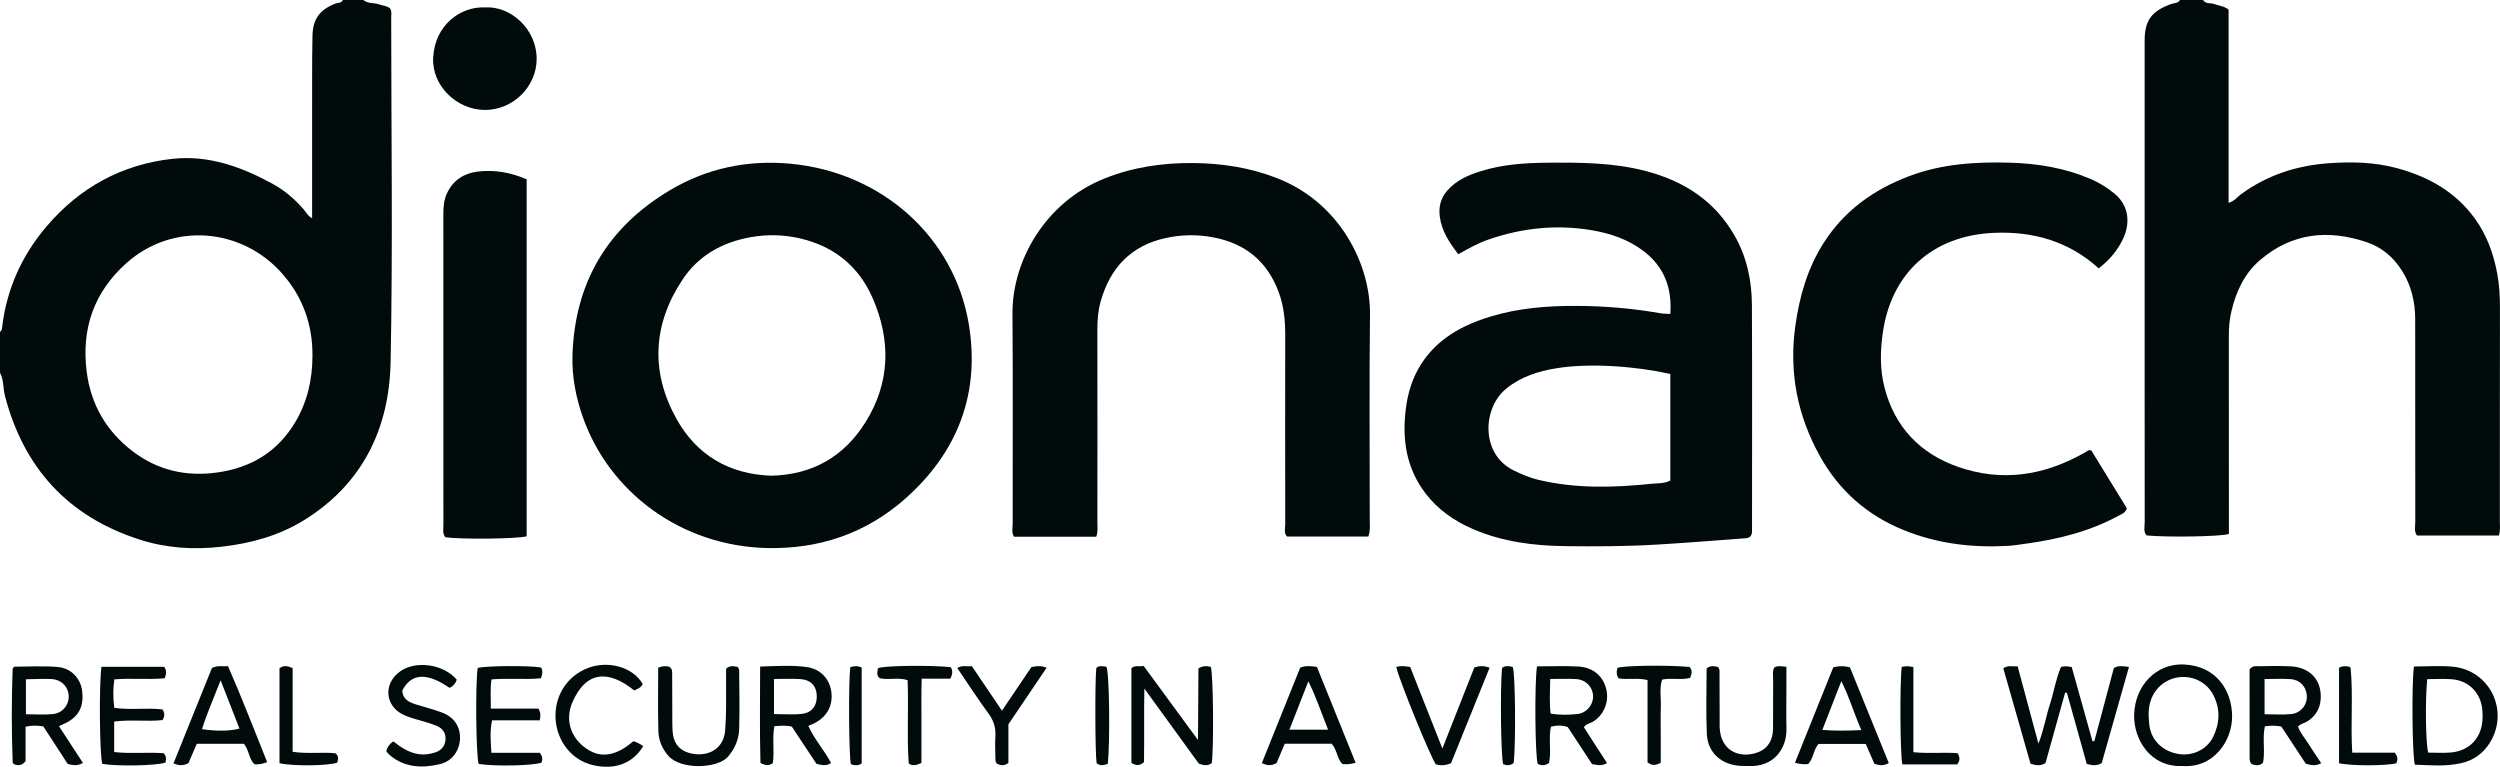
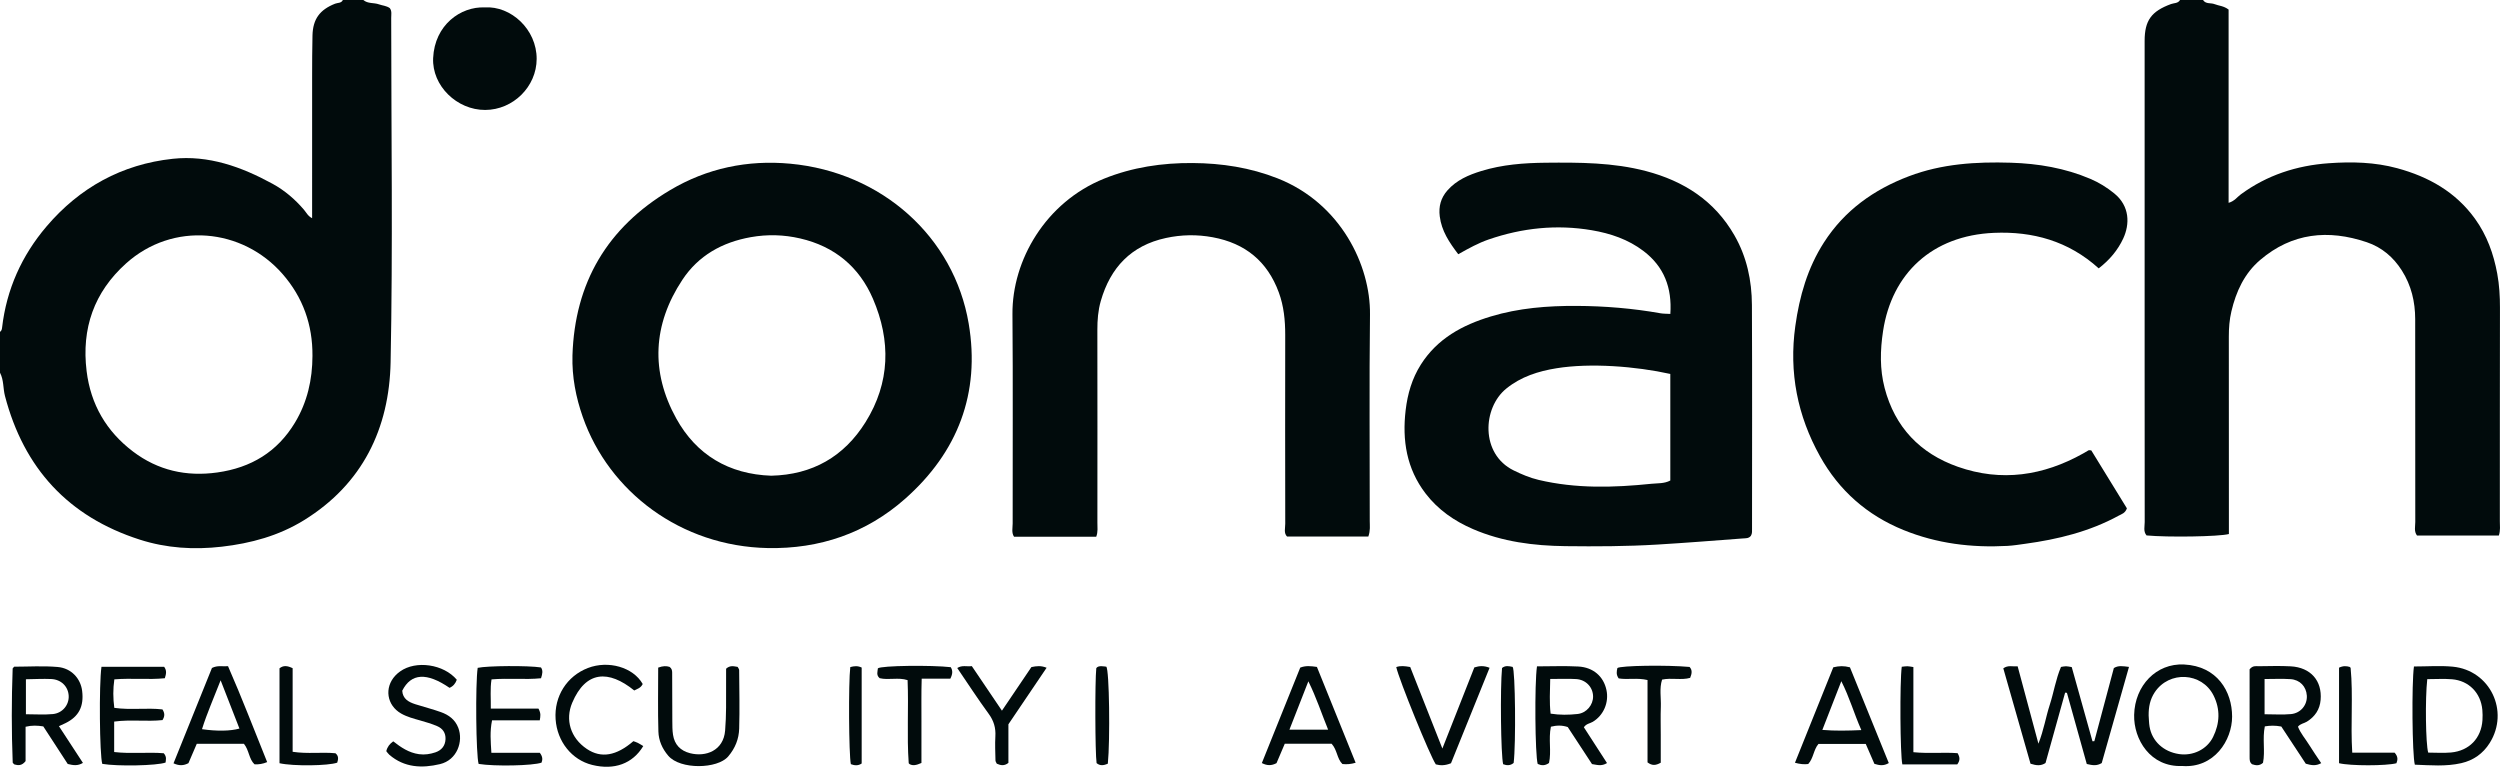
<svg xmlns="http://www.w3.org/2000/svg" id="b" width="308.174" height="94.522" viewBox="0 0 308.174 94.522">
  <defs>
    <style>.d{fill:#010b0c;stroke-width:0px;}</style>
  </defs>
  <g id="c">
    <path class="d" d="M44.788,0c.556.481,1.297.309,1.931.537.437.157.927.171,1.333.466.276.362.171.796.172,1.204.006,14.145.207,28.294-.073,42.433-.162,8.167-3.45,15.039-10.715,19.508-3.089,1.9-6.504,2.829-10.096,3.243-3.439.396-6.814.186-10.103-.869-8.818-2.826-14.289-8.798-16.623-17.707-.249-.952-.135-1.974-.614-2.872v-5.035c.2-.125.234-.328.259-.538.55-4.711,2.418-8.863,5.478-12.458,4.081-4.793,9.292-7.661,15.55-8.337,4.416-.477,8.483.986,12.317,3.083,1.485.812,2.756,1.901,3.86,3.189.292.34.483.784,1.011,1.051v-1.627c0-5.289-.003-10.577.002-15.866.002-1.675.005-3.351.044-5.026.047-2.029.899-3.181,2.794-3.927.323-.127.76-.041.95-.452h2.523ZM38.517,43.861c.028-3.821-1.174-7.211-3.69-10.089-4.955-5.666-13.508-6.491-19.286-1.302-3.949,3.547-5.509,8.015-4.865,13.276.505,4.122,2.443,7.434,5.724,9.918,3.066,2.321,6.553,3.116,10.388,2.577,4.159-.584,7.39-2.529,9.567-6.135,1.528-2.532,2.155-5.31,2.163-8.245Z" />
    <path class="d" d="M271.567,0c.336.533.951.323,1.42.51.525.209,1.13.209,1.732.671v23.823c.722-.202,1.055-.714,1.513-1.05,3.228-2.368,6.88-3.552,10.836-3.832,2.837-.201,5.665-.141,8.444.616,3.863,1.052,7.184,2.914,9.572,6.217,1.474,2.039,2.302,4.339,2.752,6.788.256,1.394.336,2.801.333,4.223-.02,8.758-.008,17.516-.015,26.274,0,.563.09,1.142-.123,1.772h-10.091c-.388-.511-.21-1.108-.21-1.661-.013-8.339-.005-16.677-.011-25.016-.002-2.137-.482-4.153-1.638-5.979-1.045-1.652-2.471-2.87-4.324-3.496-4.761-1.609-9.219-1.162-13.146,2.185-1.949,1.661-2.971,3.887-3.548,6.338-.242,1.026-.319,2.062-.317,3.117.015,7.552.008,15.104.008,22.656v1.674c-1.21.328-7.561.419-10.148.174-.424-.489-.229-1.093-.23-1.644-.015-6.451-.009-12.901-.009-19.352,0-13.321,0-26.641,0-39.962,0-2.523.83-3.658,3.256-4.546.374-.137.862-.067,1.106-.5h2.839Z" />
    <path class="d" d="M179.76,31.339c-1.124-1.472-2.06-2.883-2.283-4.673-.151-1.212.134-2.271.946-3.194,1.122-1.275,2.614-1.91,4.181-2.392,2.583-.793,5.245-.995,7.936-1.021,4.156-.039,8.304-.036,12.362,1.031,4.658,1.225,8.446,3.648,10.897,7.916,1.531,2.666,2.145,5.571,2.159,8.588.042,9.178.016,18.356.014,27.534,0,.311.038.632-.139.918-.258.343-.645.302-1.006.329-3.507.264-7.012.544-10.523.754-3.783.227-7.562.241-11.341.195-3.901-.048-7.748-.534-11.381-2.1-2.307-.994-4.319-2.389-5.855-4.396-2.34-3.056-2.893-6.554-2.453-10.273.236-1.996.781-3.891,1.873-5.614,2.033-3.206,5.118-4.869,8.623-5.93,3.452-1.045,7.003-1.32,10.587-1.302,3.472.017,6.92.303,10.34.91.35.062.714.049,1.204.078.221-3.22-.765-5.821-3.314-7.758-1.883-1.431-4.072-2.169-6.37-2.559-4.333-.735-8.569-.289-12.721,1.142-1.252.432-2.395,1.059-3.736,1.815ZM205.899,46.096c-4.258-.944-9.852-1.374-14.018-.703-2.245.362-4.374,1.031-6.194,2.501-2.956,2.387-3.203,8.077.898,10.092.992.488,1.997.913,3.078,1.17,4.607,1.093,9.26.959,13.916.478.752-.078,1.571-.003,2.319-.401v-13.136Z" />
    <path class="d" d="M70.566,43.825c.278-8.975,4.3-15.785,12.027-20.382,4.561-2.714,9.57-3.753,14.825-3.264,11.275,1.05,20.185,9.008,21.994,19.72,1.445,8.557-1.338,15.834-7.836,21.584-4.802,4.249-10.561,6.204-16.937,6.076-10.702-.214-19.561-6.922-22.8-16.159-.854-2.436-1.343-4.95-1.272-7.575ZM95.076,58.64c5.059-.116,8.969-2.347,11.626-6.611,3.03-4.864,3.13-10.027.909-15.194-1.694-3.941-4.738-6.465-8.974-7.443-2.014-.465-4.029-.524-6.088-.158-3.54.631-6.46,2.273-8.435,5.259-3.644,5.51-3.932,11.337-.753,17.09,2.475,4.479,6.474,6.876,11.715,7.057Z" />
    <path class="d" d="M168.673,66.142h-10.016c-.429-.424-.224-1.035-.225-1.579-.014-7.757-.018-15.514-.004-23.271.003-1.795-.168-3.554-.791-5.248-1.408-3.822-4.125-6.054-8.146-6.797-1.949-.36-3.863-.323-5.778.092-4.279.926-6.836,3.648-8.019,7.762-.335,1.165-.426,2.361-.423,3.575.014,7.914.009,15.829.004,23.743,0,.563.086,1.141-.143,1.745h-10.131c-.336-.494-.169-1.087-.17-1.641-.012-8.596.046-17.192-.026-25.787-.055-6.659,4.098-13.811,11.282-16.708,3.508-1.414,7.169-1.957,10.93-1.931,3.597.025,7.094.56,10.464,1.887,7.8,3.074,11.468,10.736,11.397,16.783-.1,8.49-.023,16.981-.03,25.472,0,.568.091,1.147-.175,1.902Z" />
    <path class="d" d="M258.706,33.079c-3.748-3.391-8.155-4.576-12.905-4.376-7.637.322-12.599,5.023-13.676,12.104-.359,2.361-.413,4.699.191,7.013,1.262,4.838,4.365,8.076,9.023,9.718,5.368,1.892,10.537,1.111,15.453-1.641.229-.128.449-.269.678-.396.036-.02.095.004.322.019,1.444,2.349,2.942,4.787,4.389,7.143-.21.606-.655.708-1.012.903-3.598,1.966-7.504,2.917-11.53,3.468-.727.099-1.455.219-2.186.259-4.403.241-8.691-.282-12.805-1.955-4.498-1.829-7.939-4.863-10.291-9.084-2.788-5.004-3.845-10.342-3.05-16.055.512-3.68,1.506-7.159,3.528-10.31,2.536-3.951,6.145-6.522,10.485-8.167,4.055-1.537,8.27-1.796,12.551-1.664,3.391.104,6.675.659,9.807,1.991,1.068.454,2.042,1.059,2.946,1.794,1.938,1.574,1.915,3.81,1.108,5.55-.669,1.442-1.678,2.645-3.025,3.688Z" />
-     <path class="d" d="M64.921,22.104v44.002c-1.105.33-8.296.4-10.03.111-.368-.456-.233-1.001-.233-1.511-.007-12.739-.005-25.479-.007-38.218,0-.95.062-1.888.492-2.757.763-1.541,2.071-2.375,3.721-2.577,2.062-.253,4.065.085,6.057.95Z" />
    <path class="d" d="M59.743.912c3.239-.21,6.422,2.707,6.411,6.351-.01,3.424-2.9,6.279-6.343,6.291-3.492.012-6.568-2.982-6.418-6.388.18-4.089,3.392-6.374,6.35-6.253Z" />
    <path class="d" d="M254.056,82.213c.219-.032.421-.085.622-.084.201,0,.403.056.704.103.853,3.051,1.705,6.098,2.557,9.145.076-.005.153-.009.229-.014.801-3.003,1.603-6.007,2.404-9.01.559-.35,1.112-.236,1.866-.143-1.147,4.046-2.265,7.992-3.359,11.852-.608.367-1.118.288-1.844.114-.797-2.859-1.621-5.814-2.445-8.769-.074-.009-.148-.019-.223-.028-.807,2.898-1.615,5.797-2.417,8.677-.572.376-1.121.317-1.85.085-1.107-3.881-2.235-7.834-3.354-11.756.585-.423,1.11-.199,1.768-.25.829,3.087,1.653,6.156,2.561,9.535.674-1.713.908-3.283,1.393-4.772.5-1.536.737-3.151,1.388-4.685Z" />
-     <path class="d" d="M149.373,94.074c-.471.338-.969.311-1.606.043-2.116-2.915-4.296-5.919-6.703-9.236-.062,3.259.007,6.183-.045,9.066-.518.458-.986.464-1.551.092v-11.666c.454-.42.937-.161,1.51-.283,2.161,2.947,4.321,5.891,6.699,9.133.02-3.197.037-6.067.054-8.836.617-.361,1.075-.283,1.532-.181.296,1.068.377,9.929.109,11.868Z" />
    <path class="d" d="M189.463,82.142c1.749,0,3.428-.073,5.098.019,1.853.102,3.11,1.229,3.466,2.895.329,1.536-.361,3.132-1.684,3.921-.35.209-.81.23-1.1.674.939,1.452,1.891,2.926,2.852,4.412-.687.427-1.235.216-1.849.125-1-1.527-2.002-3.057-2.99-4.566-.717-.238-1.373-.218-2.079-.042-.315,1.518.082,3.048-.23,4.472-.507.363-.949.323-1.396.117-.32-1.077-.403-9.869-.088-12.027ZM191.094,83.696c-.026,1.529-.113,2.865.048,4.274,1.142.181,2.243.162,3.323.044,1.116-.122,1.926-1.129,1.913-2.166-.014-1.135-.88-2.067-2.091-2.14-.987-.059-1.981-.012-3.193-.012Z" />
    <path class="d" d="M284.233,94.143c-.99-1.503-2.02-3.068-3.018-4.584-.739-.138-1.351-.13-2.031-.019-.315,1.529.063,3.056-.225,4.491-.462.413-.913.319-1.346.176-.31-.239-.305-.558-.305-.873-.001-2.826-.002-5.653-.002-8.479,0-.83,0-1.66,0-2.345.391-.497.785-.383,1.136-.386,1.311-.011,2.626-.059,3.934.014,2.463.137,3.888,1.779,3.686,4.138-.101,1.188-.694,2.055-1.689,2.679-.351.22-.81.247-1.104.625.322.824.921,1.495,1.383,2.247.458.744.961,1.46,1.483,2.246-.701.385-1.245.253-1.903.069ZM279.153,88.046c1.178,0,2.227.078,3.26-.02,1.209-.115,2.02-1.145,1.949-2.274-.071-1.121-.845-1.959-2.014-2.035-1.032-.067-2.072-.014-3.195-.014v4.343Z" />
    <path class="d" d="M297.566,82.157c1.655,0,3.233-.125,4.785.024,4.604.442,7.017,5.496,4.55,9.413-.822,1.304-2.005,2.138-3.495,2.479-1.908.437-3.839.256-5.731.189-.326-1.203-.401-10.006-.108-12.103ZM299.208,83.718c-.272,2.446-.194,7.961.114,9.056.931,0,1.879.071,2.812-.014,2.253-.205,3.742-1.773,3.878-4.001.025-.416.022-.838-.015-1.254-.189-2.089-1.655-3.6-3.741-3.773-.984-.081-1.98-.014-3.048-.014Z" />
    <path class="d" d="M269.008,94.424c-3.944.165-6.007-3.293-5.933-6.308.089-3.604,2.718-6.374,6.151-6.205,4.085.201,5.924,3.315,5.925,6.424,0,2.921-2.214,6.381-6.143,6.089ZM264.861,88.171c.036.468.036.941.114,1.402.306,1.795,1.713,3.093,3.629,3.38,1.711.257,3.437-.562,4.2-2.103.831-1.68.911-3.424.056-5.126-1.443-2.87-5.474-3.064-7.25-.384-.577.871-.756,1.817-.748,2.831Z" />
-     <path class="d" d="M93.701,82.167c2.029-.06,3.91-.199,5.767.064,1.685.239,2.776,1.45,3.003,3.003.244,1.673-.483,3.075-2.026,3.888-.228.12-.471.212-.805.361.745,1.656,1.955,2.965,2.805,4.568-.569.399-1.117.279-1.798.108-.989-1.492-2.024-3.055-3.041-4.588-.749-.18-1.41-.109-2.151-.054-.285,1.576.033,3.099-.19,4.551-.482.349-.92.31-1.523-.023-.108-3.863-.044-7.804-.042-11.878ZM95.409,83.698v4.323c1.2,0,2.344.102,3.461-.027,1.255-.144,1.88-1.063,1.809-2.323-.065-1.153-.759-1.879-2.016-1.96-1.034-.067-2.077-.014-3.254-.014Z" />
    <path class="d" d="M1.754,82.183c1.719,0,3.549-.122,5.355.036,1.686.147,2.83,1.422,3.017,2.949.235,1.919-.411,3.168-2.063,3.977-.232.114-.468.218-.799.371.994,1.523,1.952,2.989,2.958,4.528-.658.393-1.2.295-1.873.131-.983-1.511-2.004-3.082-3.013-4.632-.741-.113-1.404-.146-2.183.045v4.236c-.471.599-.924.532-1.377.41-.082-.089-.207-.162-.21-.239-.151-3.862-.147-7.725-.006-11.588.001-.039.063-.076.194-.224ZM3.194,88.045c1.152,0,2.244.08,3.32-.021,1.2-.113,2.016-1.146,1.953-2.26-.064-1.139-.924-2.006-2.156-2.061-1.024-.045-2.054.015-3.117.029v4.313Z" />
    <path class="d" d="M66.373,87.346c.336.609.246.949.163,1.446h-5.88c-.282,1.367-.17,2.591-.084,4.002h5.968c.389.512.343.861.214,1.215-1.038.384-5.804.48-7.754.159-.325-1.061-.411-9.848-.116-11.843,1.193-.262,6.215-.296,7.803-.048.256.373.19.771.005,1.331-1.956.2-3.993-.036-6.103.14-.188,1.201-.065,2.325-.088,3.599h5.872Z" />
    <path class="d" d="M24.255,91.689c-.382.889-.71,1.652-1.026,2.388-.586.306-1.126.345-1.84.017,1.599-3.967,3.191-7.915,4.738-11.754.704-.349,1.275-.165,1.983-.216,1.714,3.909,3.23,7.881,4.823,11.82q-.78.327-1.563.271c-.695-.664-.655-1.727-1.301-2.526h-5.814ZM27.197,83.861c-.843,2.175-1.676,4.041-2.297,6.025,1.862.268,3.506.234,4.615-.076-.735-1.886-1.469-3.769-2.318-5.949Z" />
    <path class="d" d="M225.986,82.26c.747-.181,1.312-.192,2.055,0,1.566,3.859,3.168,7.804,4.79,11.801-.634.38-1.168.289-1.775.097-.345-.795-.694-1.599-1.067-2.457h-5.829c-.612.726-.611,1.773-1.262,2.48q-.74.098-1.635-.157c1.574-3.919,3.141-7.822,4.724-11.763ZM229.446,89.997c-.907-2.056-1.454-4.033-2.468-6.025-.82,2.107-1.558,4.001-2.338,6.003,1.589.131,3.08.1,4.806.022Z" />
    <path class="d" d="M167.108,94.024q-.841.251-1.629.157c-.678-.652-.627-1.731-1.33-2.497h-5.778c-.353.831-.697,1.64-1.016,2.389-.623.329-1.153.322-1.808-.01,1.598-3.973,3.171-7.882,4.733-11.767.681-.266,1.294-.192,2.056-.084,1.578,3.906,3.173,7.853,4.772,11.812ZM158.947,89.947h4.771c-.82-2.015-1.442-3.952-2.438-5.962-.813,2.077-1.548,3.955-2.333,5.962Z" />
    <path class="d" d="M12.508,82.193h7.724c.33.446.269.845.087,1.413-2.008.205-4.099-.038-6.224.139-.17,1.199-.165,2.32-.006,3.512,2.026.289,4.018-.03,5.937.192.297.469.3.848.002,1.316-1.922.21-3.913-.092-5.955.184v3.753c2.092.246,4.179-.013,6.114.151.397.461.254.814.221,1.146-1.071.391-5.944.482-7.801.163-.328-1.064-.415-9.811-.098-11.969Z" />
    <path class="d" d="M81.134,82.297c.6-.219,1.008-.217,1.399-.092.261.177.323.43.325.693.01,1.988.006,3.975.019,5.963.004.574-.002,1.156.087,1.721.188,1.206.907,1.959,2.099,2.265,1.932.496,4.127-.31,4.323-2.797.074-.94.11-1.876.117-2.814.013-1.619.004-3.239.004-4.803.472-.442.936-.305,1.422-.226.063.129.187.264.188.4.017,2.406.072,4.813.002,7.216-.037,1.262-.483,2.398-1.352,3.423-1.318,1.554-5.904,1.649-7.386-.082-.759-.886-1.188-1.893-1.22-2.99-.077-2.604-.025-5.213-.025-7.875Z" />
    <path class="d" d="M47.617,92.594c.132-.537.416-.892.856-1.209.943.738,1.922,1.409,3.176,1.583.71.098,1.373-.01,2.01-.221.743-.247,1.224-.785,1.26-1.629.033-.782-.356-1.32-1.032-1.609-.671-.287-1.379-.496-2.083-.696-.808-.23-1.624-.437-2.359-.857-1.771-1.013-2.101-3.187-.714-4.677.177-.191.381-.362.593-.514,1.949-1.395,5.371-.895,6.984,1.027-.161.453-.44.804-.894.997-2.818-1.927-4.736-1.813-5.831.357.061,1.001.781,1.398,1.616,1.664,1.048.334,2.119.601,3.153.972.961.345,1.75.915,2.142,1.937.636,1.659-.129,3.969-2.262,4.475-2.211.525-4.387.439-6.239-1.154-.151-.13-.261-.307-.375-.445Z" />
-     <path class="d" d="M218.713,82.277c.452-.266.892-.118,1.496-.086,0,1.018,0,1.948,0,2.878,0,1.572-.031,3.145.007,4.716.062,2.573-1.616,4.804-4.727,4.641-.314-.016-.631-.001-.945-.018-2.331-.126-4.036-1.62-4.142-3.921-.124-2.711-.029-5.432-.029-8.104.504-.374.952-.279,1.433-.152.055.139.156.279.157.419.014,1.991.015,3.982.019,5.973,0,.367-.015.734.004,1.1.158,3.041,2.697,3.815,4.791,2.98,1.238-.494,1.775-1.585,1.786-2.899.017-1.991-.003-3.982.012-5.973.004-.511-.116-1.041.137-1.553Z" />
    <path class="d" d="M178.863,94.085c-.746.302-1.31.29-1.87.139-.711-1.032-4.556-10.485-4.877-11.994.509-.183,1.021-.131,1.72-.007,1.269,3.217,2.568,6.51,3.965,10.049,1.365-3.464,2.657-6.741,3.94-9.998.634-.204,1.184-.231,1.879.044-1.592,3.939-3.173,7.851-4.756,11.767Z" />
    <path class="d" d="M79.226,84.318c-.249.511-.678.601-1.042.797-3.178-2.568-5.974-2.432-7.646,1.511-.891,2.1-.217,4.343,1.804,5.698,1.762,1.182,3.638.851,5.736-.961.169.064.368.121.549.213.23.116.446.26.668.392-1.308,2.177-3.577,3-6.3,2.324-2.509-.622-4.317-2.881-4.505-5.629-.194-2.831,1.393-5.323,3.989-6.32,2.505-.961,5.565-.105,6.748,1.974Z" />
    <path class="d" d="M123.508,87.604c1.313-1.943,2.482-3.673,3.631-5.372.64-.139,1.199-.198,1.876.082-1.573,2.327-3.119,4.615-4.709,6.968v4.758c-.505.399-.947.316-1.431.1-.052-.121-.16-.257-.163-.396-.021-.995-.07-1.993-.013-2.985.06-1.041-.196-1.91-.825-2.769-1.327-1.813-2.55-3.701-3.875-5.645.608-.383,1.164-.151,1.798-.232,1.202,1.779,2.397,3.548,3.71,5.49Z" />
    <path class="d" d="M113.587,94.05c-.66.297-1.057.348-1.431.161-.067-.061-.136-.094-.139-.131-.242-3.386.005-6.782-.139-10.24-1.152-.373-2.322.025-3.442-.24-.452-.372-.25-.829-.219-1.214.399-.347,6.675-.409,8.98-.143.269.42.24.85-.05,1.418h-3.53c-.059,1.834-.023,3.545-.03,5.254-.006,1.72-.001,3.441-.001,5.135Z" />
    <path class="d" d="M204.72,94.017c-.657.376-1.093.363-1.63-.038v-10.151c-1.252-.303-2.464-.017-3.556-.202-.338-.473-.248-.877-.16-1.276.355-.306,6.134-.392,8.901-.136.361.396.281.831.069,1.347-1.097.31-2.264-.037-3.459.213-.353,1.086-.111,2.235-.154,3.36-.044,1.148-.01,2.299-.01,3.448s0,2.29,0,3.434Z" />
    <path class="d" d="M234.429,82.19c.298-.029.502-.067.706-.062.201.005.401.053.727.1v10.495c1.91.191,3.73-.009,5.448.121.319.531.303.912-.037,1.382h-6.771c-.272-1.186-.33-10.093-.073-12.035Z" />
    <path class="d" d="M34.455,94.082v-11.7c.487-.385.966-.329,1.619-.013v10.304c1.867.283,3.599.015,5.282.181.426.354.339.754.214,1.158-1.096.392-5.396.453-7.115.07Z" />
    <path class="d" d="M288.334,82.304c.51-.246.914-.21,1.307-.095.049.049.116.083.119.123.328,3.425-.022,6.868.201,10.446h5.22c.458.512.381.907.225,1.307-1.24.33-5.684.338-7.073-.006v-11.774Z" />
    <path class="d" d="M104.814,82.23c.506-.132.91-.174,1.404.059v11.825c-.445.307-.89.249-1.335.084-.248-1.176-.305-10.023-.069-11.968Z" />
    <path class="d" d="M186.587,94.046c-.399.344-.84.332-1.295.158-.284-1.13-.376-9.36-.136-11.861.406-.339.862-.23,1.307-.134.326.361.414,9.514.124,11.837Z" />
-     <path class="d" d="M136.564,94.134c-.542.247-.98.277-1.388-.067-.183-1.21-.21-10.089-.037-11.698.173-.252.44-.25.699-.243.202.006.403.041.532.056.381.328.482,9.101.193,11.952Z" />
+     <path class="d" d="M136.564,94.134c-.542.247-.98.277-1.388-.067-.183-1.21-.21-10.089-.037-11.698.173-.252.44-.25.699-.243.202.006.403.041.532.056.381.328.482,9.101.193,11.952" />
  </g>
</svg>